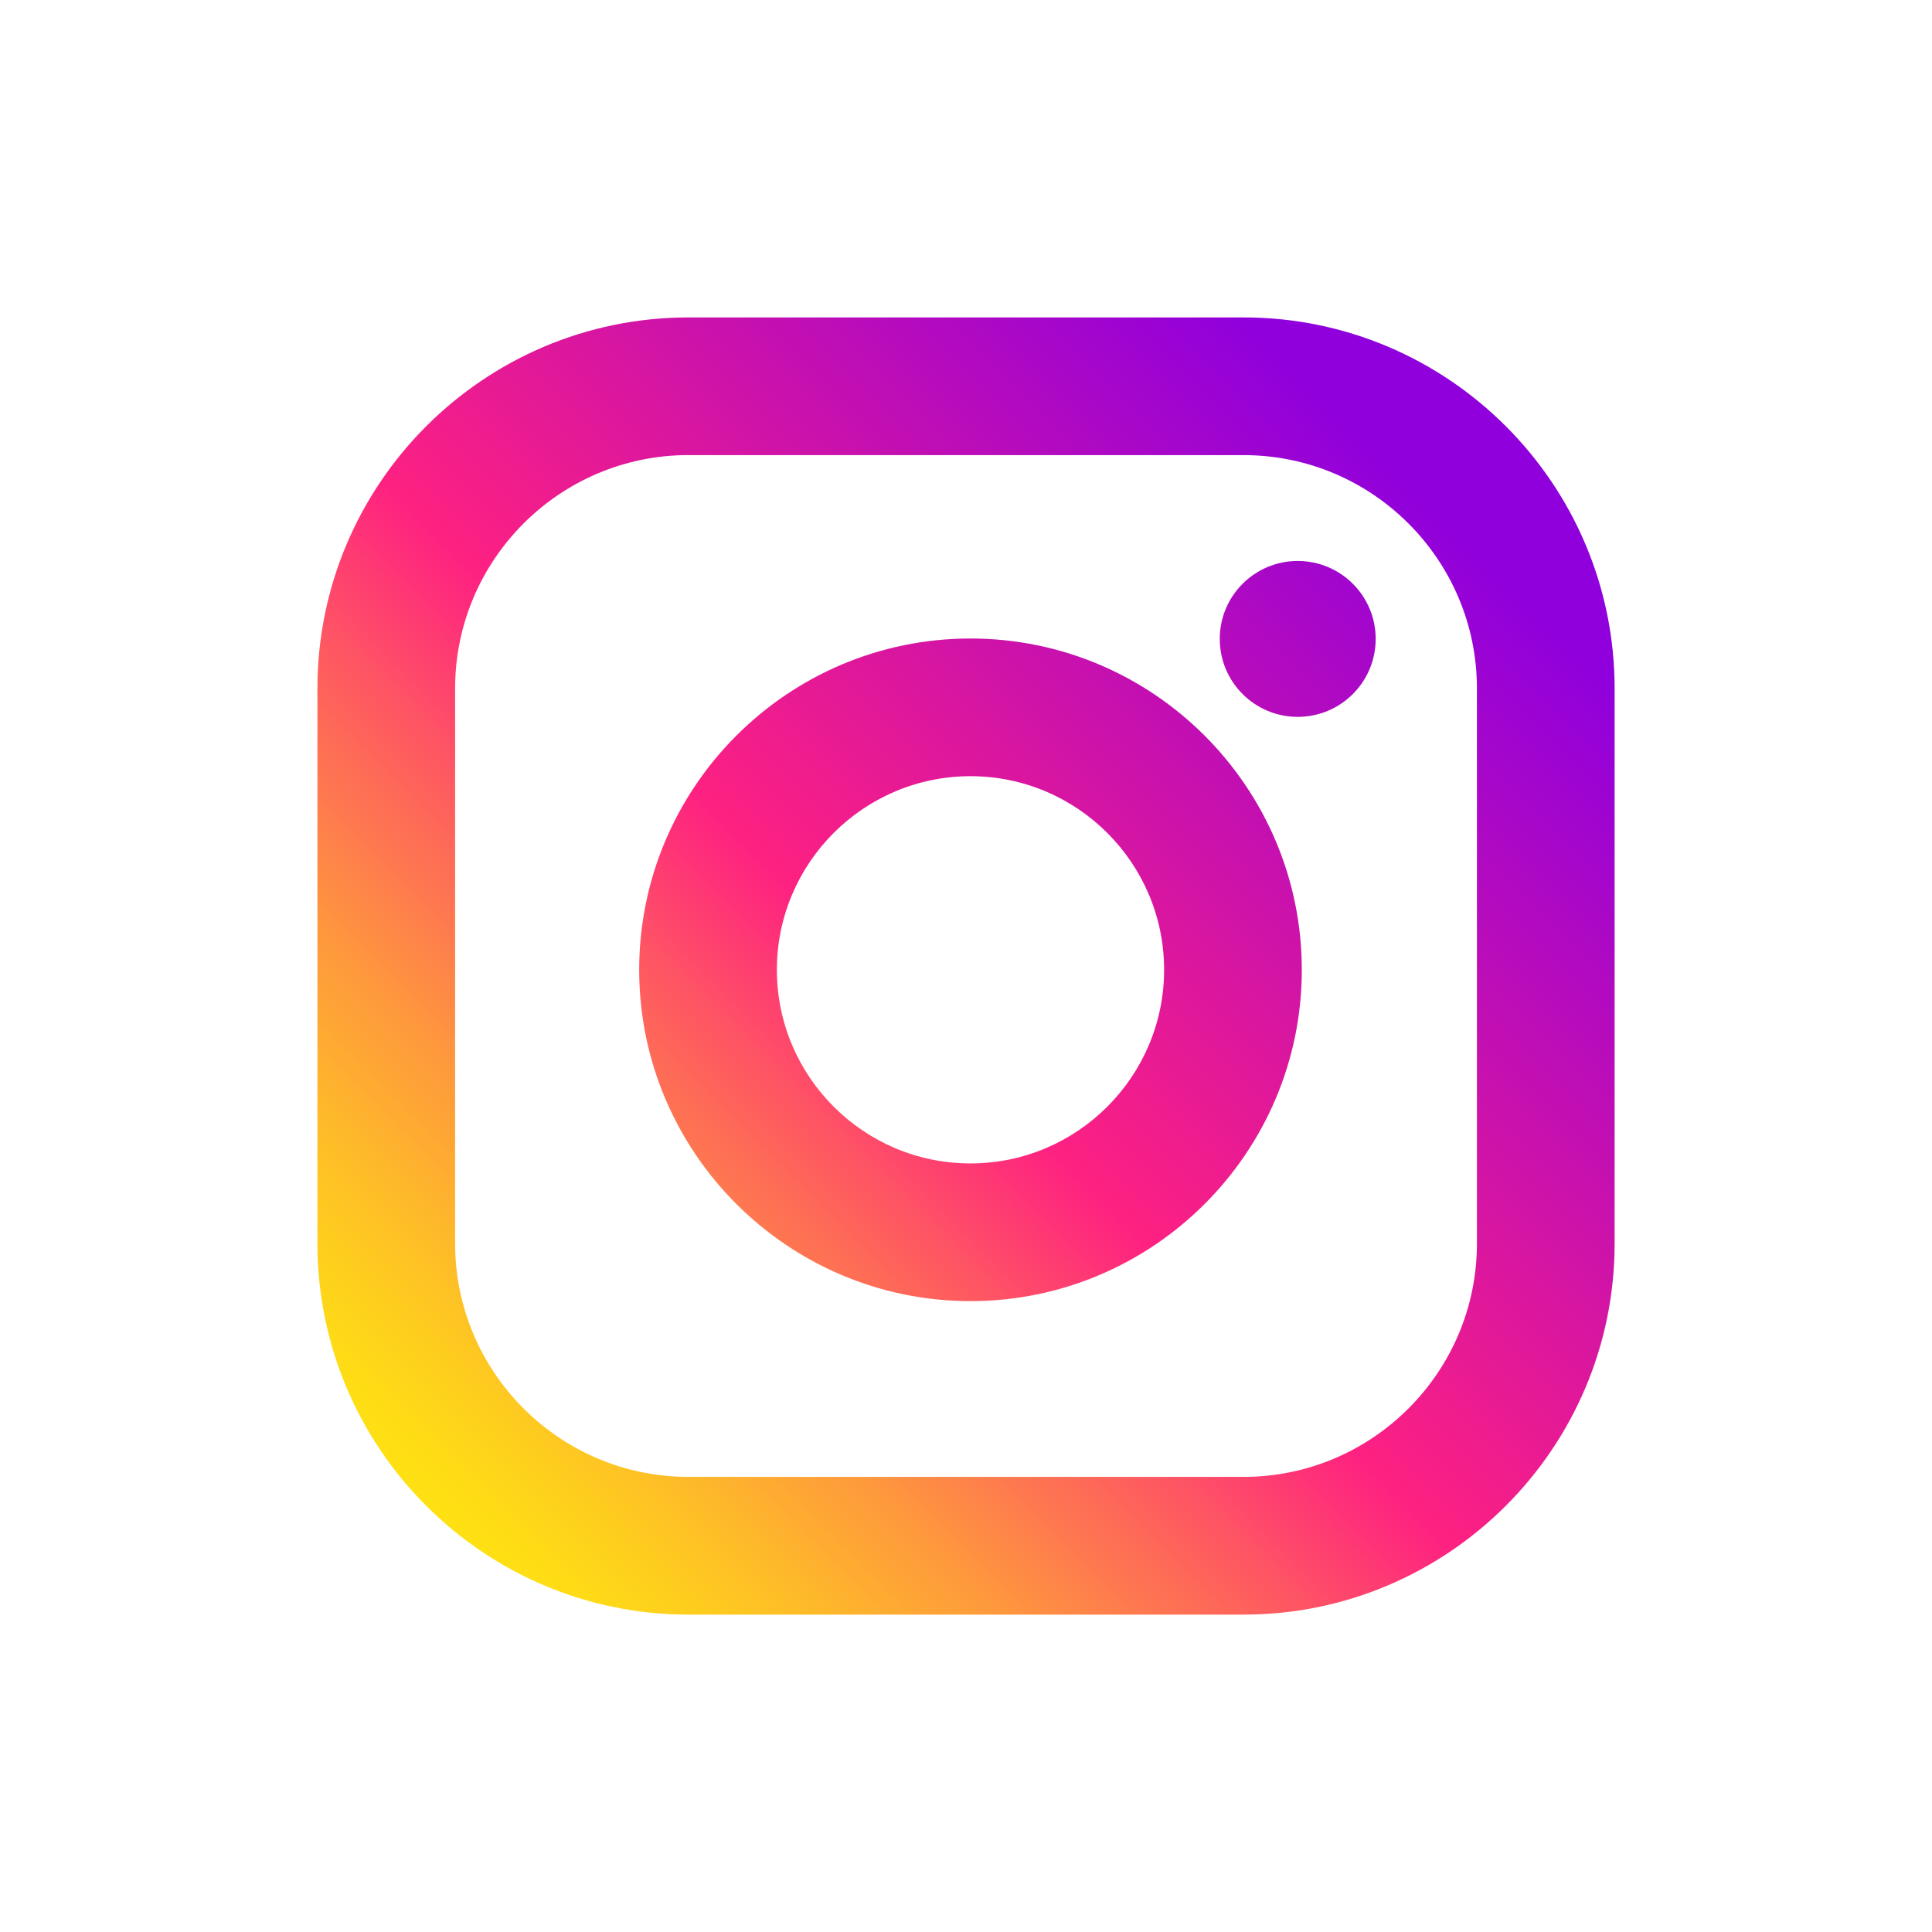
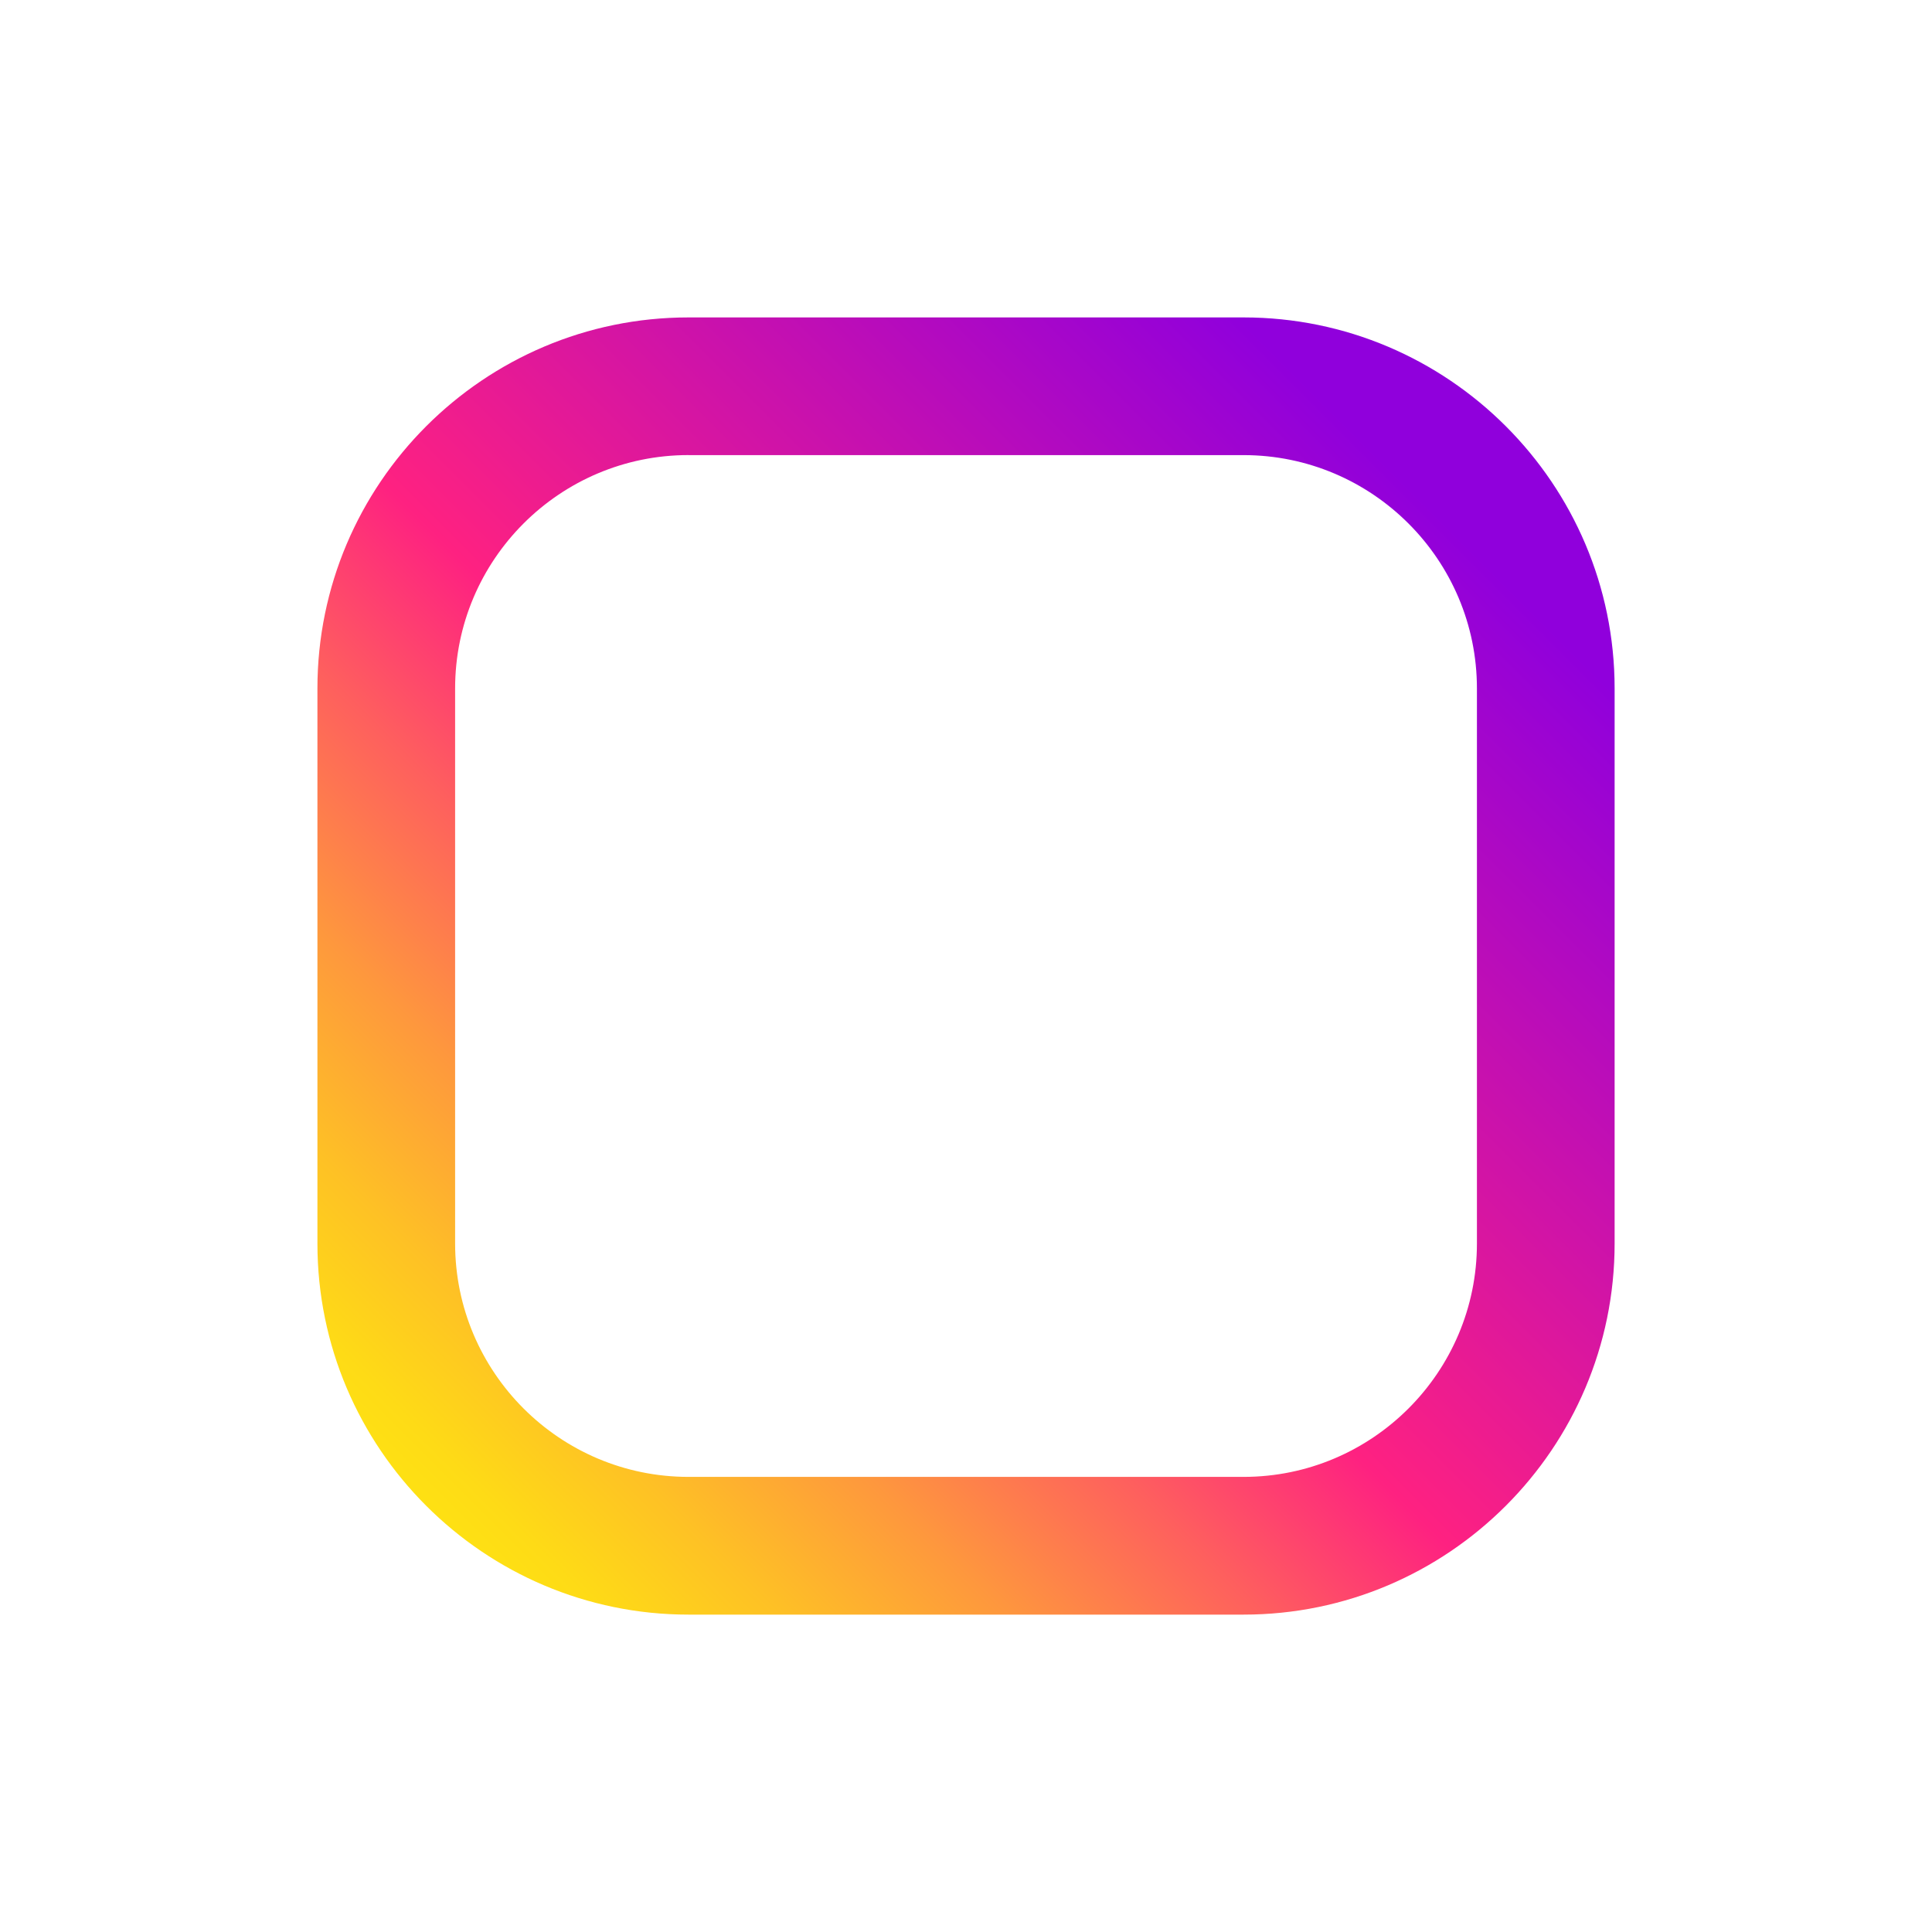
<svg xmlns="http://www.w3.org/2000/svg" xmlns:xlink="http://www.w3.org/1999/xlink" id="Layer_1" height="512" viewBox="0 0 512 512" width="512">
  <linearGradient id="lg1">
    <stop offset="0" stop-color="#fee411" />
    <stop offset=".052" stop-color="#fedb16" />
    <stop offset=".138" stop-color="#fec125" />
    <stop offset=".248" stop-color="#fe983d" />
    <stop offset=".376" stop-color="#fe5f5e" />
    <stop offset=".5" stop-color="#fe2181" />
    <stop offset="1" stop-color="#9000dc" />
  </linearGradient>
  <linearGradient id="SVGID_1_" gradientUnits="userSpaceOnUse" x1="108.953" x2="379.394" xlink:href="#lg1" y1="405.25" y2="134.81" />
  <linearGradient id="SVGID_2_" gradientUnits="userSpaceOnUse" x1="108.466" x2="378.906" xlink:href="#lg1" y1="404.763" y2="134.323" />
  <linearGradient id="SVGID_3_" gradientUnits="userSpaceOnUse" x1="107.851" x2="378.292" xlink:href="#lg1" y1="404.149" y2="133.708" />
  <g>
-     <path d="m257.19 344.81c-48.41 0-87.8-39.39-87.8-87.8s39.39-87.8 87.8-87.8 87.8 39.39 87.8 87.8c0 48.42-39.39 87.8-87.8 87.8zm0-139.11c-28.29 0-51.31 23.02-51.31 51.31s23.02 51.31 51.31 51.31 51.31-23.02 51.31-51.31-23.02-51.31-51.31-51.31z" fill="url(#SVGID_1_)" />
-     <circle cx="343.91" cy="169.32" fill="url(#SVGID_2_)" r="20.66" />
    <path d="m329.55 427.89h-147.1c-54.22 0-98.33-44.11-98.33-98.33v-147.11c0-54.22 44.11-98.33 98.33-98.33h147.11c54.22 0 98.33 44.11 98.33 98.33v147.11c0 54.21-44.12 98.33-98.34 98.33zm-147.1-307.29c-34.1 0-61.84 27.74-61.84 61.84v147.11c0 34.1 27.74 61.84 61.84 61.84h147.11c34.1 0 61.84-27.74 61.84-61.84v-147.1c0-34.1-27.74-61.84-61.84-61.84h-147.11z" fill="url(#SVGID_3_)" />
  </g>
</svg>